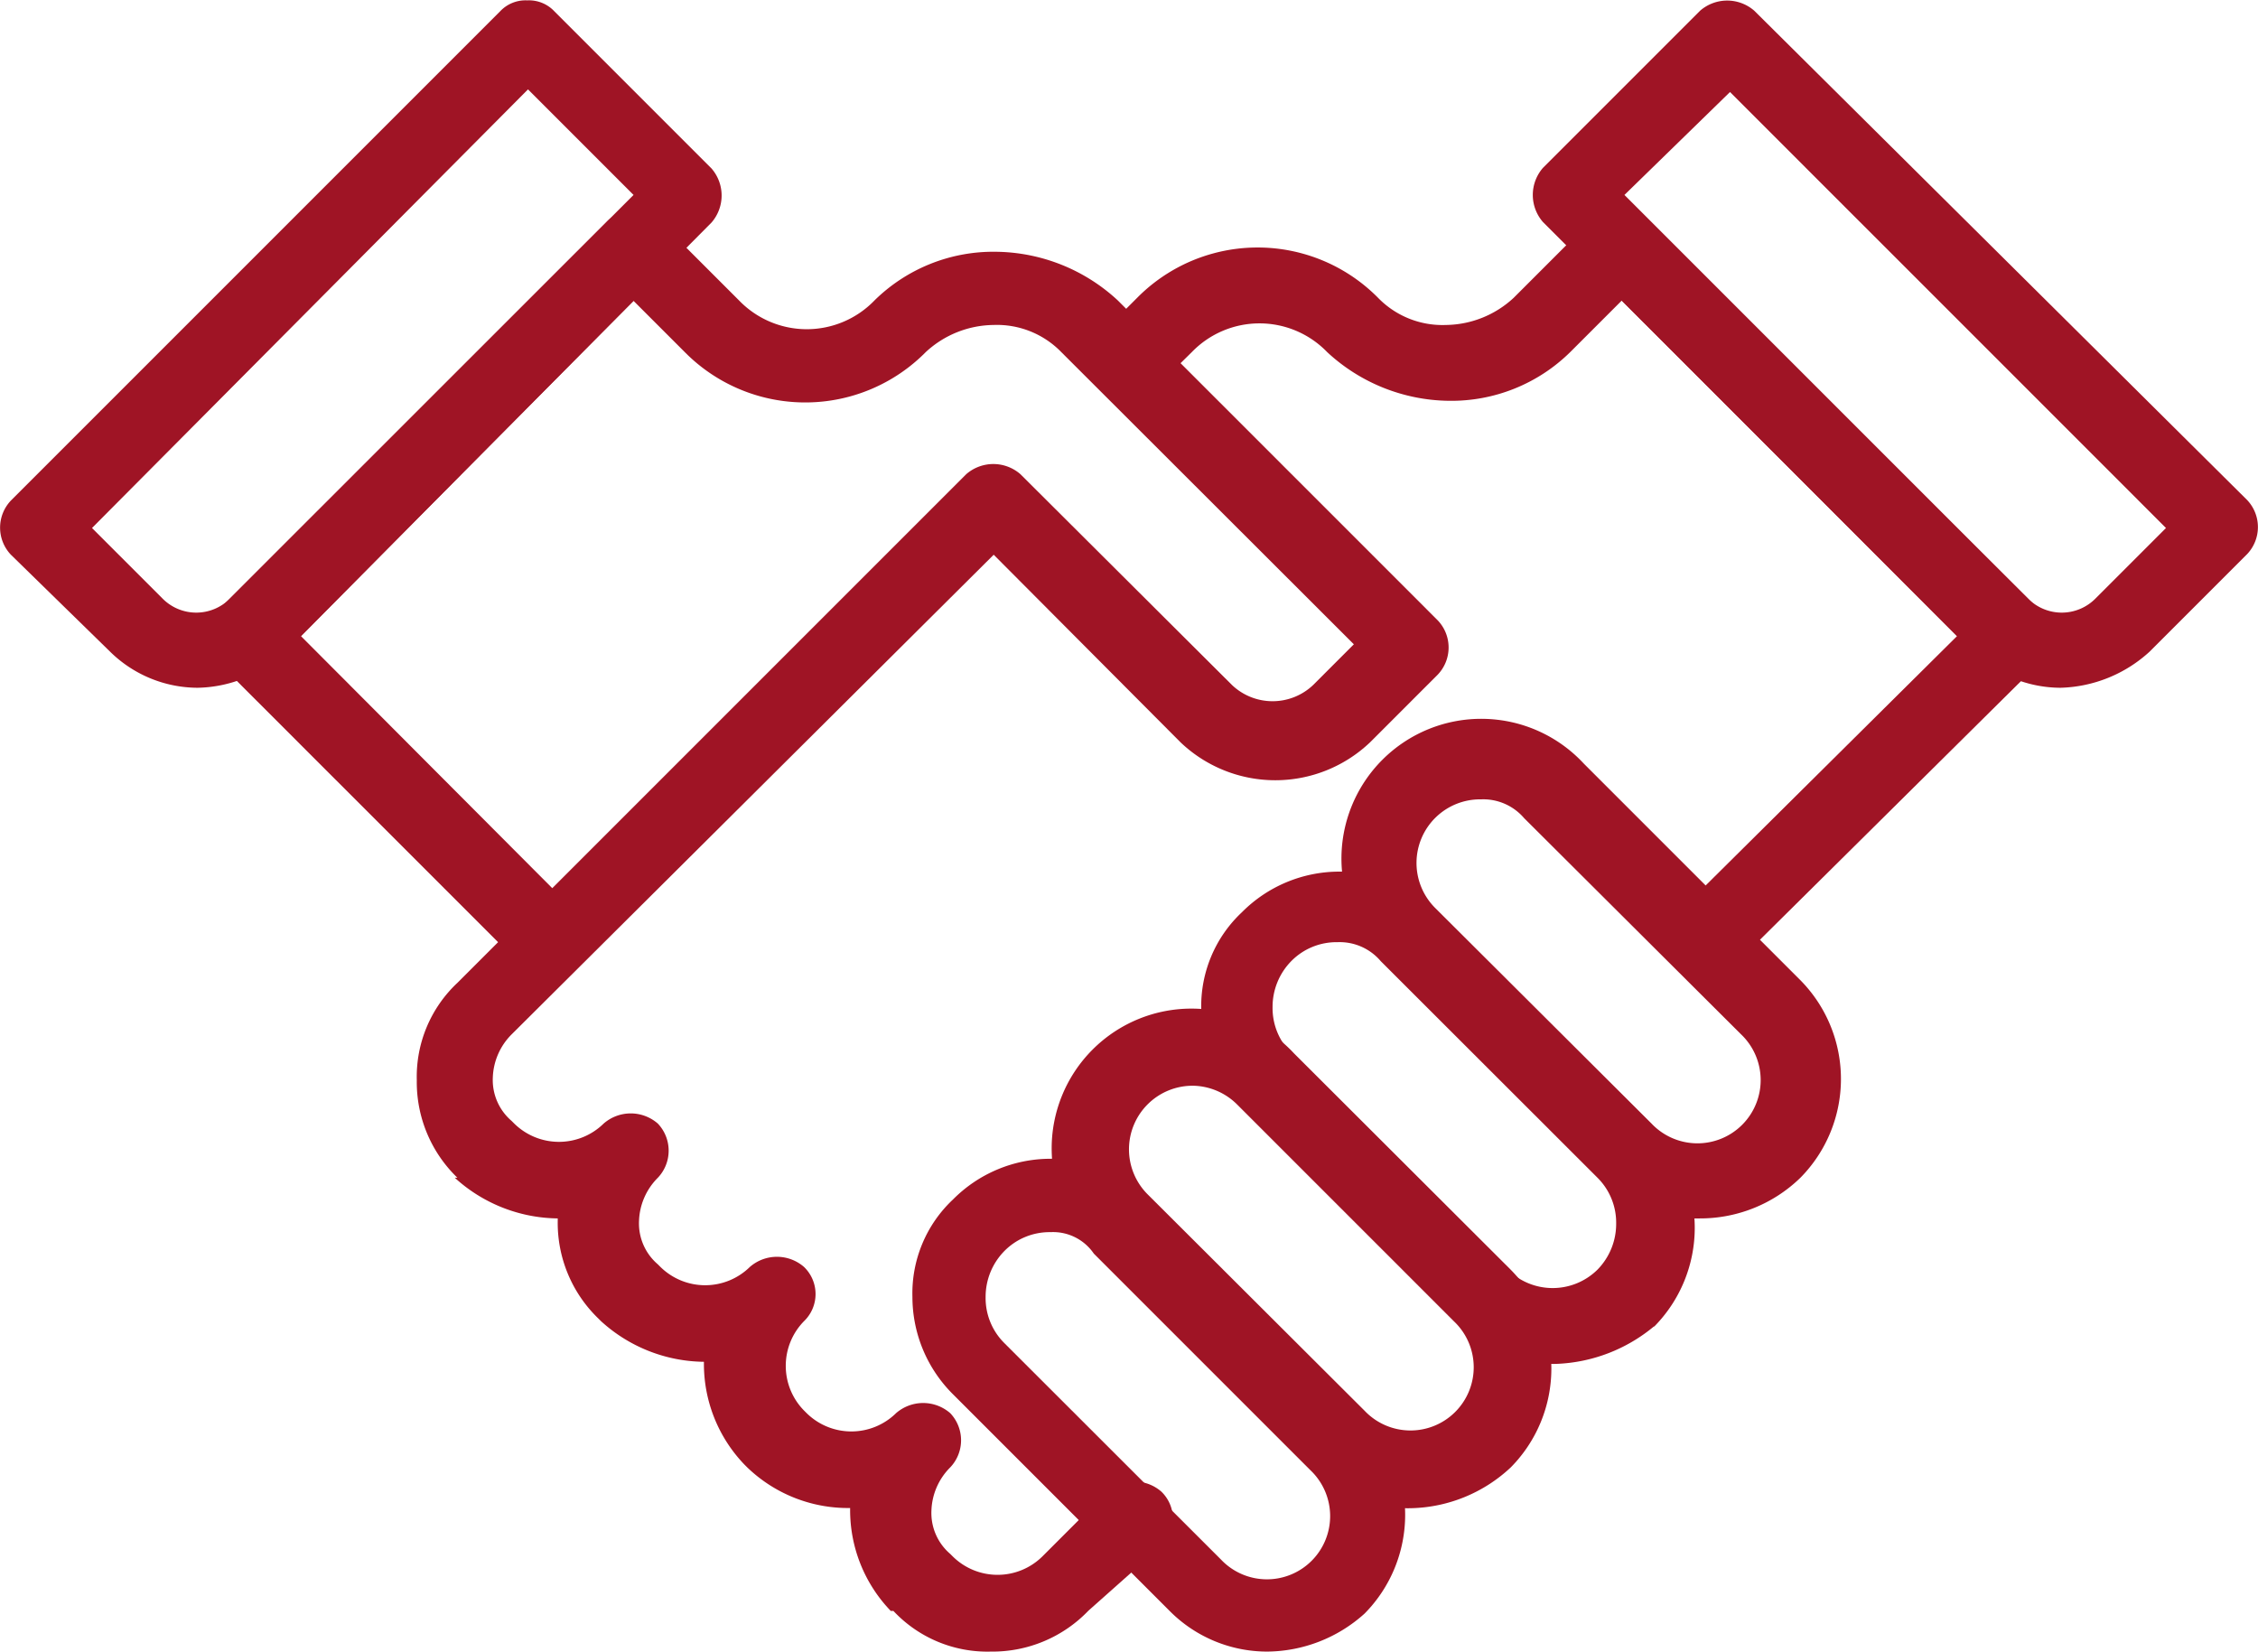
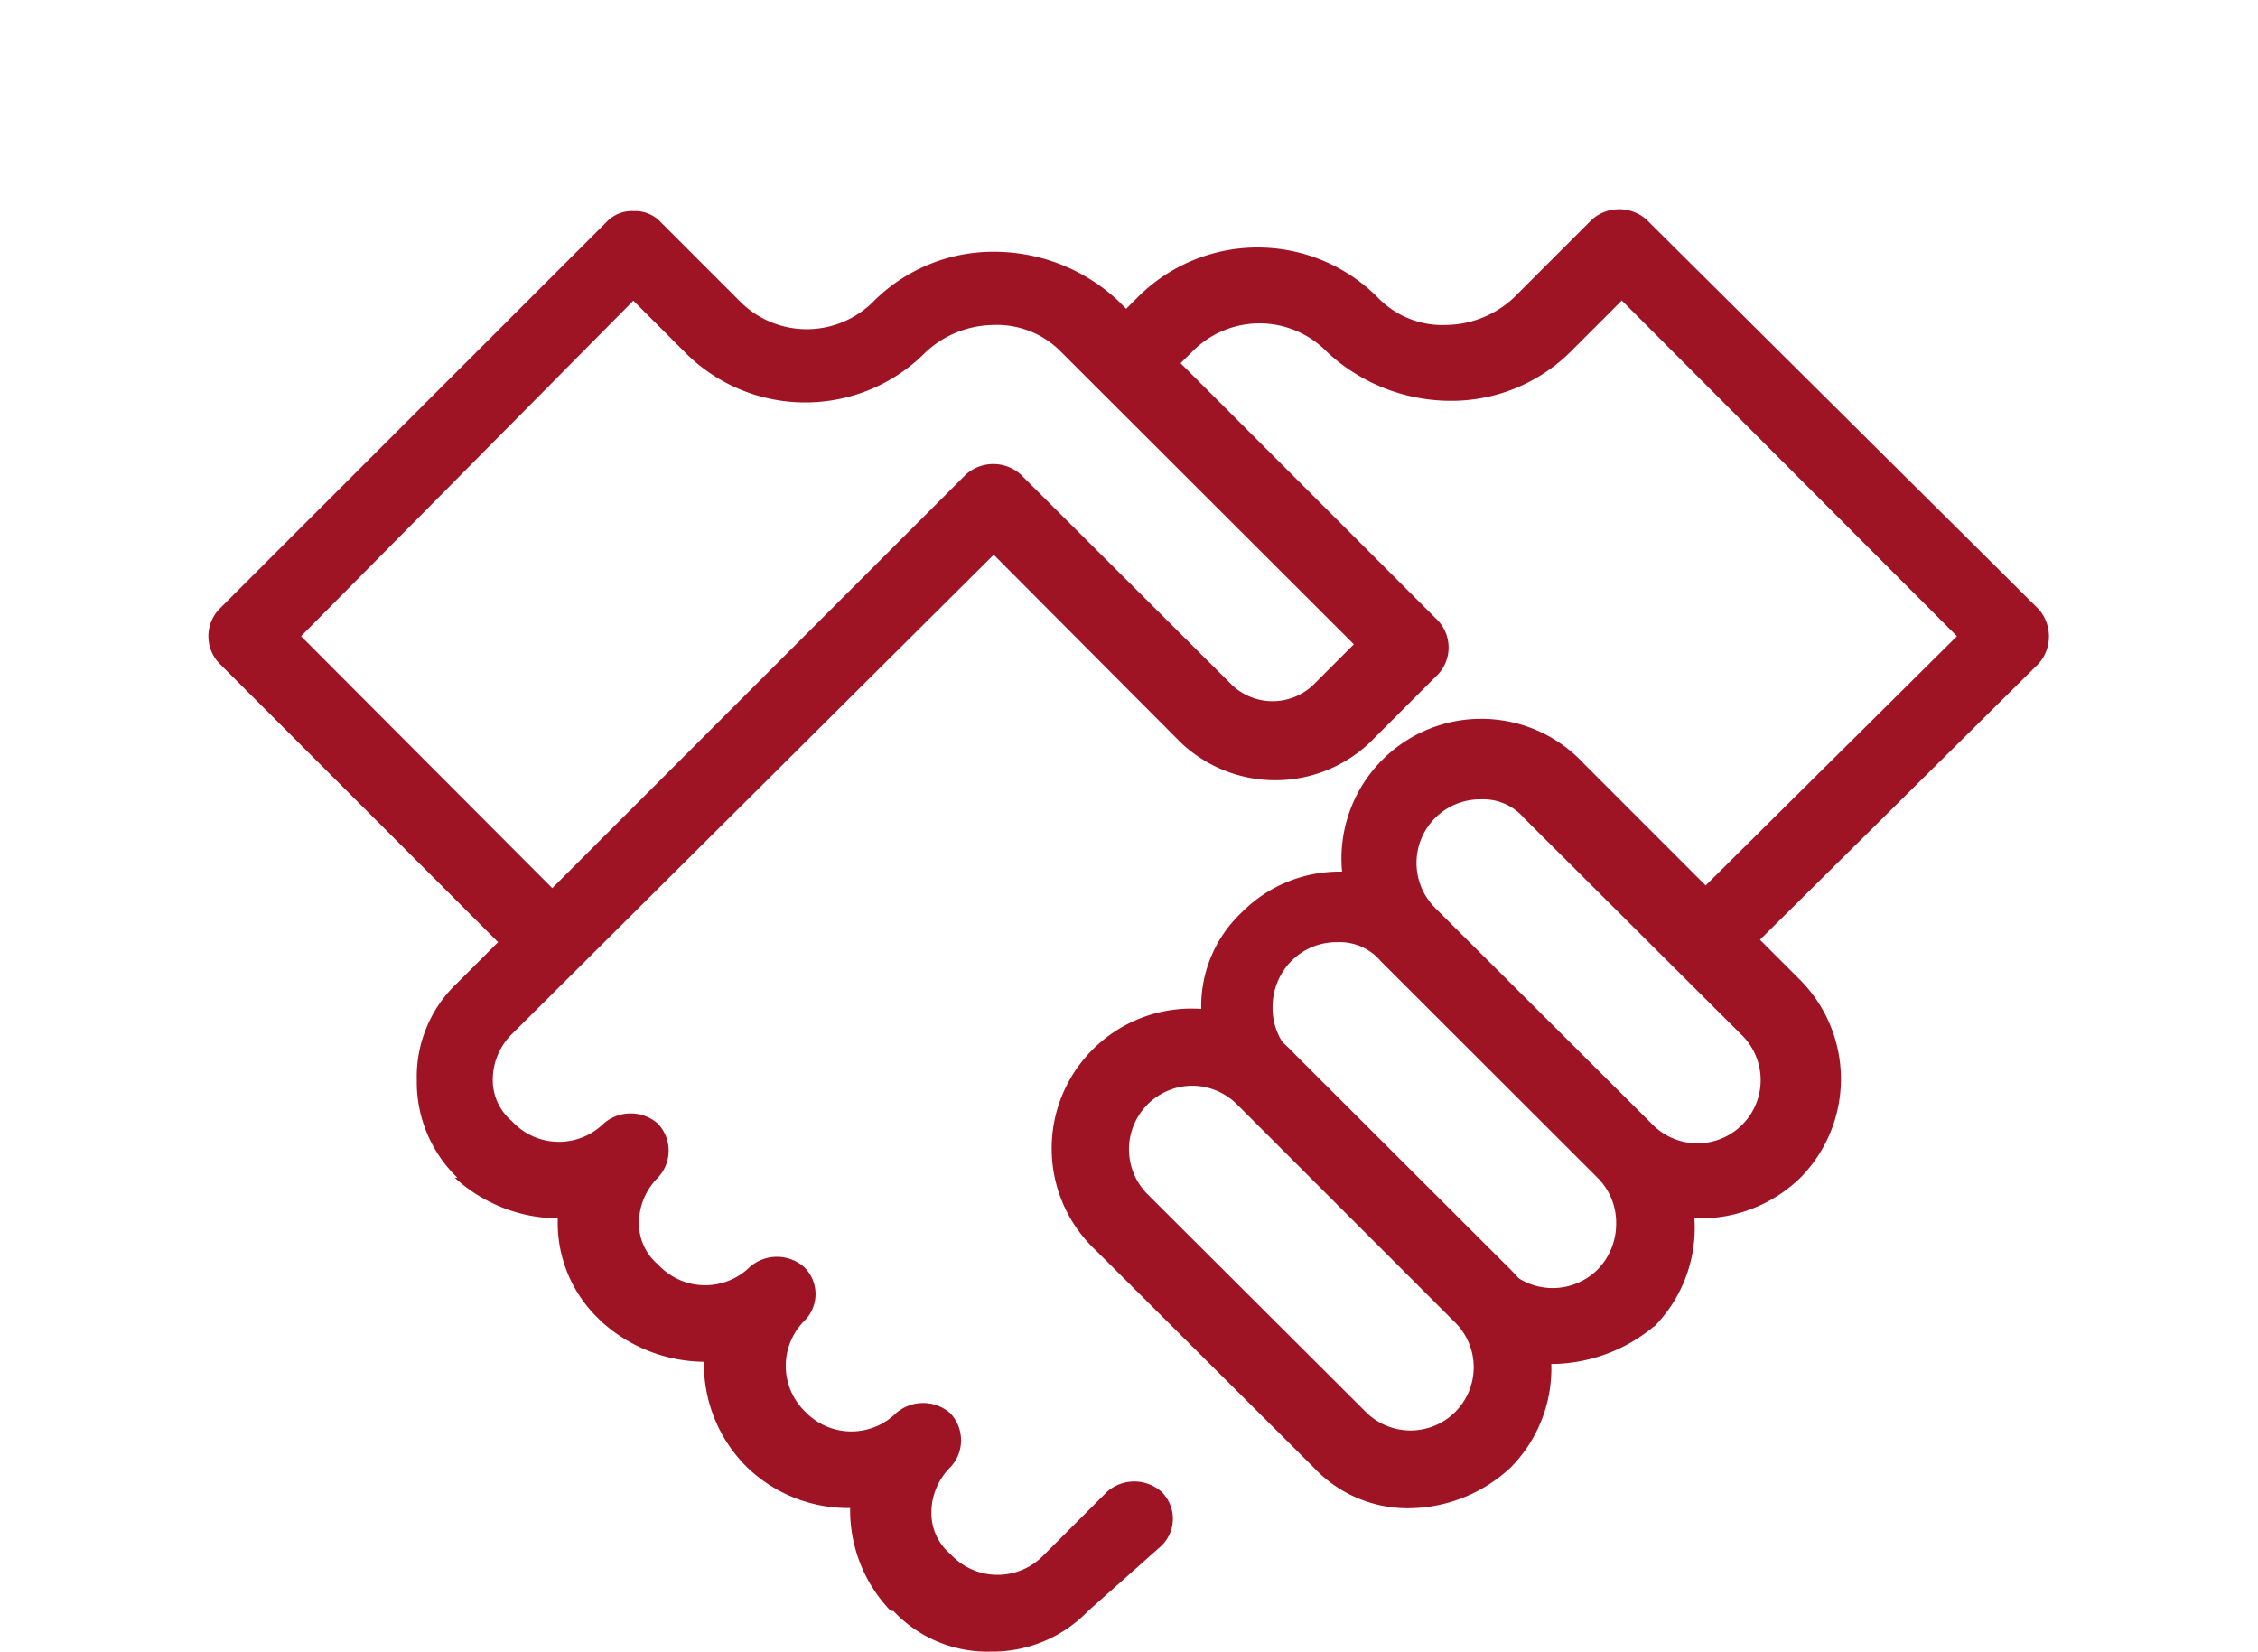
<svg xmlns="http://www.w3.org/2000/svg" viewBox="0 0 120 87.77">
  <defs>
    <style>
      .a {
        fill: #9f1425;
      }
    </style>
  </defs>
  <title>core-value-02</title>
  <g>
    <path class="a" d="M90.36,83.27a6.84,6.84,0,0,1-5.18-2.16L73.67,69.6a7.43,7.43,0,1,1,10.5-10.5L95.68,70.61a7.47,7.47,0,0,1,0,10.5A7.63,7.63,0,0,1,90.36,83.27ZM78.71,61a3.38,3.38,0,0,0-2.45,5.76L87.77,78.23a3.36,3.36,0,1,0,4.75-4.75L81,62A2.86,2.86,0,0,0,78.71,61Z" transform="translate(0 -18.52)" />
    <path class="a" d="M82.73,91a6.84,6.84,0,0,1-5.18-2.16L66,77.37a7.3,7.3,0,0,1-2.16-5.18A6.84,6.84,0,0,1,66,67a7.3,7.3,0,0,1,5.18-2.16A7.06,7.06,0,0,1,76.4,67L87.91,78.52a7.47,7.47,0,0,1,0,10.5l-1.44-1.44L87.91,89A8.61,8.61,0,0,1,82.73,91ZM71.08,68.59a3.37,3.37,0,0,0-2.45,1,3.47,3.47,0,0,0-1,2.45,3.37,3.37,0,0,0,1,2.45L80.14,86a3.39,3.39,0,0,0,4.75,0h0a3.47,3.47,0,0,0,1-2.45,3.37,3.37,0,0,0-1-2.45L73.38,69.6A2.86,2.86,0,0,0,71.08,68.59Z" transform="translate(0 -18.52)" />
    <path class="a" d="M75,98.67a6.84,6.84,0,0,1-5.18-2.16L58.27,85a7.43,7.43,0,1,1,10.5-10.5L80.29,86a7.47,7.47,0,0,1,0,10.5A8,8,0,0,1,75,98.67ZM63.45,76.22A3.38,3.38,0,0,0,61,82L72.52,93.49a3.36,3.36,0,1,0,4.75-4.75L65.76,77.23A3.4,3.4,0,0,0,63.45,76.22Z" transform="translate(0 -18.52)" />
-     <path class="a" d="M67.34,106.29a7.3,7.3,0,0,1-5.18-2.16L50.65,92.62a7.3,7.3,0,0,1-2.16-5.18,6.84,6.84,0,0,1,2.16-5.18,7.3,7.3,0,0,1,5.18-2.16A6.84,6.84,0,0,1,61,82.26L72.52,93.77a7.47,7.47,0,0,1,0,10.5A7.81,7.81,0,0,1,67.34,106.29ZM55.83,84a3.37,3.37,0,0,0-2.45,1,3.47,3.47,0,0,0-1,2.45,3.37,3.37,0,0,0,1,2.45L64.89,101.4a3.36,3.36,0,1,0,4.75-4.75L58.13,85.14A2.62,2.62,0,0,0,55.83,84Z" transform="translate(0 -18.52)" />
-     <path class="a" d="M10.5,55.07A6.66,6.66,0,0,1,5.9,53.2L0.58,48a2.09,2.09,0,0,1,0-2.88l26-26a1.85,1.85,0,0,1,1.44-.58h0a1.85,1.85,0,0,1,1.44.58l8.35,8.35a2.19,2.19,0,0,1,0,2.88L15.11,53.2h0A6.93,6.93,0,0,1,10.5,55.07ZM4.89,46.58l3.74,3.74a2.52,2.52,0,0,0,3.6,0h0L33.67,28.88l-5.61-5.61Z" transform="translate(0 -18.52)" />
    <path class="a" d="M52.66,106.29a6.84,6.84,0,0,1-5.18-2.16H47.34a7.72,7.72,0,0,1-2.16-5.47,7.72,7.72,0,0,1-5.47-2.16l-0.14-.14a7.72,7.72,0,0,1-2.16-5.47,8.24,8.24,0,0,1-5.47-2.16l-0.14-.14a7.06,7.06,0,0,1-2.16-5.18V83.27a8.24,8.24,0,0,1-5.47-2.16h0.14a7.06,7.06,0,0,1-2.16-5.18,6.84,6.84,0,0,1,2.16-5.18l2.16-2.16L11.65,53.77a2.09,2.09,0,0,1,0-2.88L32.23,30.32a1.85,1.85,0,0,1,1.44-.58h0a1.85,1.85,0,0,1,1.44.58l4.17,4.17a5,5,0,0,0,7.19,0,9,9,0,0,1,6.47-2.59,9.66,9.66,0,0,1,6.47,2.59l17,17a2.09,2.09,0,0,1,0,2.88l-3.6,3.6a7.3,7.3,0,0,1-10.07,0L52.81,48,27.19,73.49a3.4,3.4,0,0,0-1,2.3,2.86,2.86,0,0,0,1,2.3l0.14,0.14a3.39,3.39,0,0,0,4.75,0,2.19,2.19,0,0,1,2.88,0,2.09,2.09,0,0,1,0,2.88,3.4,3.4,0,0,0-1,2.3,2.86,2.86,0,0,0,1,2.3l0.14,0.14a3.39,3.39,0,0,0,4.75,0,2.19,2.19,0,0,1,2.88,0,2,2,0,0,1,0,2.88,3.39,3.39,0,0,0,0,4.75l0.14,0.14a3.39,3.39,0,0,0,4.75,0,2.19,2.19,0,0,1,2.88,0,2.09,2.09,0,0,1,0,2.88,3.4,3.4,0,0,0-1,2.3,2.86,2.86,0,0,0,1,2.3l0.14,0.14a3.39,3.39,0,0,0,4.75,0l3.45-3.45a2.19,2.19,0,0,1,2.88,0,2,2,0,0,1,0,2.88l-3.88,3.45A7.06,7.06,0,0,1,52.66,106.29ZM16,52.33L29.35,65.72l22-22a2.19,2.19,0,0,1,2.88,0L65.47,54.92a3.13,3.13,0,0,0,4.32,0l2.16-2.16L56.4,37.23a4.77,4.77,0,0,0-3.6-1.44,5.38,5.38,0,0,0-3.6,1.44,9,9,0,0,1-12.81,0l-2.73-2.73Z" transform="translate(0 -18.52)" />
    <path class="a" d="M90.65,70.46a1.85,1.85,0,0,1-1.44-.58,2.19,2.19,0,0,1,0-2.88L104,52.33,86.19,34.49l-2.73,2.73A9,9,0,0,1,77,39.82a9.66,9.66,0,0,1-6.47-2.59,5,5,0,0,0-7.19,0L61.44,39.1a2,2,0,0,1-2.88-2.88l1.87-1.87a9,9,0,0,1,12.81,0,4.77,4.77,0,0,0,3.6,1.44,5.38,5.38,0,0,0,3.6-1.44l4.17-4.17a2.19,2.19,0,0,1,2.88,0L108.35,50.9a2.19,2.19,0,0,1,0,2.88L92.09,69.89A1.67,1.67,0,0,1,90.65,70.46Z" transform="translate(0 -18.52)" />
-     <path class="a" d="M109.5,55.07a6.66,6.66,0,0,1-4.6-1.87h0L82,30.32a2.19,2.19,0,0,1,0-2.88l8.35-8.35a2.19,2.19,0,0,1,2.88,0l26.19,26a2.09,2.09,0,0,1,0,2.88l-5.18,5.18A7.29,7.29,0,0,1,109.5,55.07ZM86.33,28.88l21.44,21.44h0a2.52,2.52,0,0,0,3.6,0l3.74-3.74L91.94,23.41Z" transform="translate(0 -18.52)" />
  </g>
</svg>